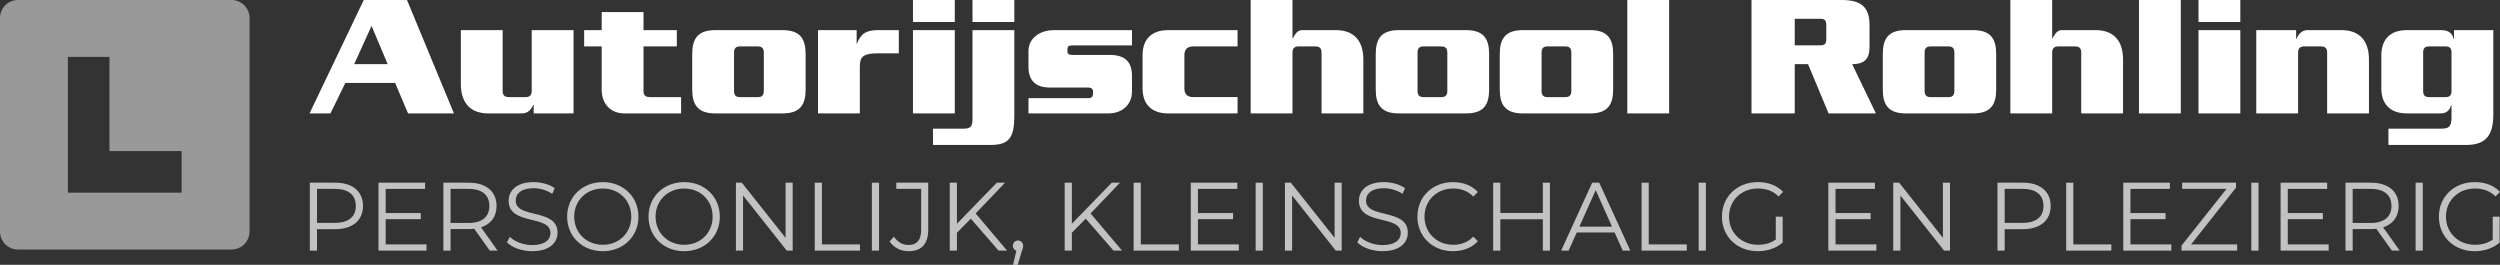
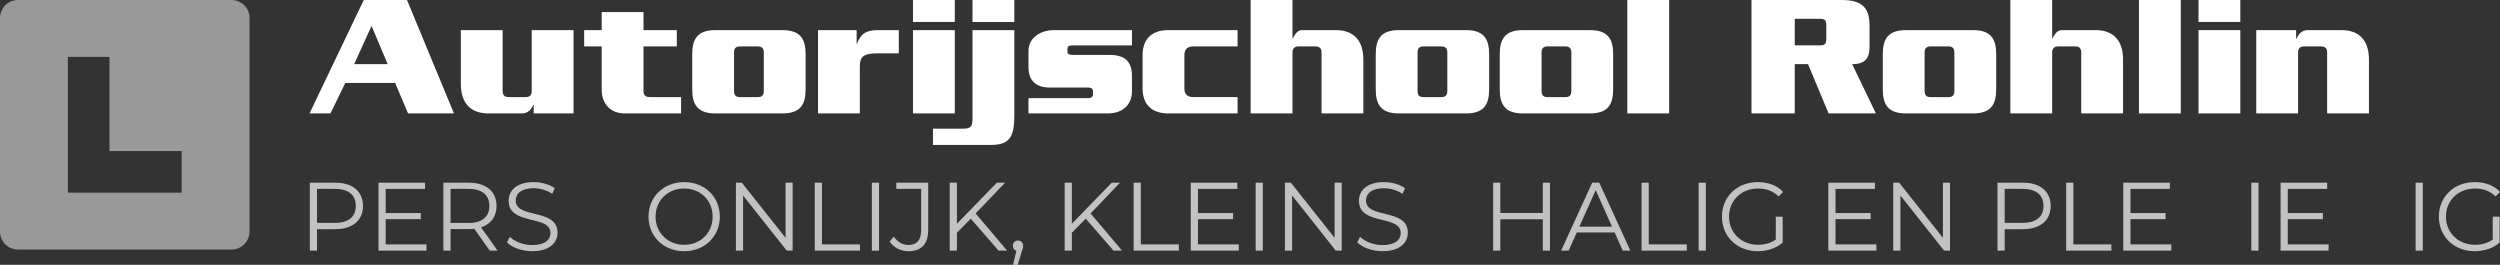
<svg xmlns="http://www.w3.org/2000/svg" id="Laag_1" data-name="Laag 1" viewBox="0 0 432.078 45.761">
  <rect x="0" y="0" width="432.078" height="45.761" fill="#333333" stroke="none" />
  <defs>
    <style>
      .cls-1, .cls-2, .cls-3 {
        fill: #fff;
      }

      .cls-2 {
        opacity: .5;
      }

      .cls-3 {
        opacity: .7;
      }
    </style>
  </defs>
  <path class="cls-2" d="M40.013,43.127H3.113c-1.72,0-3.113-1.394-3.113-3.113V3.113C0,1.394,1.394,0,3.113,0H40.013c1.72,0,3.113,1.394,3.113,3.113V40.013c0,1.72-1.394,3.113-3.113,3.113ZM18.919,26.111V9.824h-7.192v23.478H31.399v-7.192h-12.48Z" />
  <g>
    <g>
      <path class="cls-1" d="M70.525,19.6l-2.236-5.268h-8.605l-2.572,5.268h-3.614L62.869,0h7.473l8.115,19.6h-7.932Zm-6.309-15.128l-3.001,6.615h5.788l-2.787-6.615Z" />
      <path class="cls-1" d="M92.235,19.6v-1.5h-.061c-.368,.888-.98,1.5-1.96,1.5h-5.819c-3.307,0-4.747-2.052-4.747-5.083V5.206h7.227V15.741c0,.644,.276,1.042,1.042,1.042h3.001c.582,0,.98-.337,.98-1.042V5.206h7.228v14.394h-6.891Z" />
      <path class="cls-1" d="M107.912,19.6c-2.297,0-3.92-1.562-3.92-4.104v-7.473h-3.032v-2.817h3.032V2.083h7.227v3.124h5.757v2.817h-5.757v7.687c0,.796,.337,1.072,1.164,1.072h5.329v2.817h-9.8Z" />
      <path class="cls-1" d="M135.256,19.6h-11.637c-3.093,0-3.981-1.562-3.981-4.165v-6.063c0-2.603,.888-4.165,3.981-4.165h11.637c3.093,0,3.981,1.562,3.981,4.165v6.063c0,2.603-.888,4.165-3.981,4.165Zm-3.246-10.504c0-.735-.306-1.072-1.011-1.072h-3.124c-.705,0-1.011,.337-1.011,1.072v6.615c0,.735,.306,1.072,1.011,1.072h3.124c.705,0,1.011-.337,1.011-1.072v-6.615Z" />
      <path class="cls-1" d="M151.698,9.218c-2.419,0-3.093,.551-3.093,2.236v8.146h-7.227V5.206h6.676v2.328h.062c.704-1.807,1.654-2.328,3.706-2.328h3.521v4.012h-3.644Z" />
      <path class="cls-1" d="M157.79,3.797V0h7.228V3.797h-7.228Zm0,15.802V5.206h7.228v14.394h-7.228Z" />
      <path class="cls-1" d="M171.233,25.051h-9.983v-2.817h5.359c1.194,0,1.47-.49,1.47-1.654V5.206h7.228v14.822c0,3.675-.858,5.022-4.073,5.022Zm-3.154-21.253V0h7.228V3.797h-7.228Z" />
      <path class="cls-1" d="M191.504,19.6h-13.75v-2.634h10.259c.674,0,.889-.275,.889-.704v-.459c0-.429-.245-.674-.889-.674h-6.553c-2.665,0-3.706-1.409-3.706-3.583v-2.756c0-2.205,1.99-3.583,4.41-3.583h13.475v2.634h-10.198c-.734,0-.949,.214-.949,.582v.521c0,.429,.337,.551,.949,.551h6.37c2.48,0,3.828,1.041,3.828,3.614v2.695c0,2.174-1.531,3.797-4.135,3.797Z" />
      <path class="cls-1" d="M201.884,19.6c-3.001,0-4.41-1.746-4.41-4.288v-5.818c0-2.542,1.409-4.288,4.41-4.288h12.005v2.817h-7.688c-.979,0-1.5,.521-1.5,1.47v5.818c0,.95,.521,1.47,1.5,1.47h7.688v2.817h-12.005Z" />
      <path class="cls-1" d="M228.402,19.6V9.065c0-.643-.275-1.042-1.041-1.042h-3.001c-.582,0-.979,.337-.979,1.042v10.535h-7.228V0h7.228V6.615h.061c.429-.766,.797-1.409,1.623-1.409h5.819c3.307,0,4.746,2.052,4.746,5.084v9.31h-7.228Z" />
      <path class="cls-1" d="M253.388,19.6h-11.637c-3.094,0-3.981-1.562-3.981-4.165v-6.063c0-2.603,.888-4.165,3.981-4.165h11.637c3.093,0,3.981,1.562,3.981,4.165v6.063c0,2.603-.889,4.165-3.981,4.165Zm-3.246-10.504c0-.735-.307-1.072-1.011-1.072h-3.123c-.705,0-1.011,.337-1.011,1.072v6.615c0,.735,.306,1.072,1.011,1.072h3.123c.704,0,1.011-.337,1.011-1.072v-6.615Z" />
      <path class="cls-1" d="M274.823,19.6h-11.638c-3.093,0-3.98-1.562-3.98-4.165v-6.063c0-2.603,.888-4.165,3.98-4.165h11.638c3.093,0,3.981,1.562,3.981,4.165v6.063c0,2.603-.889,4.165-3.981,4.165Zm-3.246-10.504c0-.735-.307-1.072-1.011-1.072h-3.124c-.704,0-1.01,.337-1.01,1.072v6.615c0,.735,.306,1.072,1.01,1.072h3.124c.704,0,1.011-.337,1.011-1.072v-6.615Z" />
      <path class="cls-1" d="M281.251,19.6V0h7.228V19.6h-7.228Z" />
      <path class="cls-1" d="M316.037,19.6l-3.553-8.514h-2.297v8.514h-7.472V0h15.557c3.216,0,4.839,1.041,4.839,4.349v3.767c0,1.715-.551,2.971-3.001,2.971l4.104,8.514h-8.177Zm-.398-15.251c0-.919-.306-1.103-1.103-1.103h-4.349V7.84h4.349c.889,0,1.103-.306,1.103-1.103v-2.389Z" />
      <path class="cls-1" d="M341.023,19.6h-11.637c-3.094,0-3.981-1.562-3.981-4.165v-6.063c0-2.603,.888-4.165,3.981-4.165h11.637c3.093,0,3.981,1.562,3.981,4.165v6.063c0,2.603-.889,4.165-3.981,4.165Zm-3.246-10.504c0-.735-.307-1.072-1.011-1.072h-3.124c-.704,0-1.01,.337-1.01,1.072v6.615c0,.735,.306,1.072,1.01,1.072h3.124c.704,0,1.011-.337,1.011-1.072v-6.615Z" />
      <path class="cls-1" d="M359.701,19.6V9.065c0-.643-.276-1.042-1.041-1.042h-3.002c-.582,0-.979,.337-.979,1.042v10.535h-7.228V0h7.228V6.615h.062c.429-.766,.796-1.409,1.623-1.409h5.818c3.308,0,4.747,2.052,4.747,5.084v9.31h-7.228Z" />
      <path class="cls-1" d="M369.681,19.6V0h7.228V19.6h-7.228Z" />
      <path class="cls-1" d="M379.97,3.797V0h7.228V3.797h-7.228Zm0,15.802V5.206h7.228v14.394h-7.228Z" />
      <path class="cls-1" d="M402.202,19.6V9.065c0-.643-.275-1.042-1.041-1.042h-3.001c-.582,0-.98,.337-.98,1.042v10.535h-7.228V5.206h6.891v1.5h.062c.367-.888,.979-1.5,1.96-1.5h5.818c3.308,0,4.747,2.052,4.747,5.084v9.31h-7.228Z" />
-       <path class="cls-1" d="M426.209,25.051h-13.414v-2.817h9.157c1.194,0,1.745-.276,1.745-1.899v-2.144h-.062c-.275,.888-.796,1.409-1.837,1.409h-5.818c-3.002,0-4.41-1.746-4.41-4.288v-5.757c0-2.48,1.286-4.349,4.41-4.349h5.972c1.286,0,1.929,.613,2.112,1.531h.062v-1.531h6.799v14.577c0,3.675-1.348,5.268-4.716,5.268Zm-2.512-15.986c0-.705-.307-1.042-.979-1.042h-2.879c-.766,0-1.041,.337-1.041,1.042v6.676c0,.705,.275,1.042,1.041,1.042h2.879c.673,0,.979-.337,.979-1.042v-6.676Z" />
    </g>
    <g>
      <path class="cls-3" d="M62.738,35.599c0,2.498-1.812,4.008-4.796,4.008h-3.152v3.706h-1.241v-11.739h4.394c2.985,0,4.796,1.51,4.796,4.025Zm-1.241,0c0-1.879-1.241-2.952-3.588-2.952h-3.119v5.87h3.119c2.348,0,3.588-1.073,3.588-2.918Z" />
      <path class="cls-3" d="M73.716,42.24v1.073h-8.301v-11.739h8.049v1.073h-6.808v4.176h6.07v1.057h-6.07v4.36h7.06Z" />
      <path class="cls-3" d="M84.646,43.313l-2.684-3.773c-.302,.033-.604,.051-.939,.051h-3.152v3.723h-1.241v-11.739h4.394c2.985,0,4.796,1.51,4.796,4.025,0,1.845-.973,3.136-2.683,3.689l2.867,4.024h-1.358Zm-.067-7.714c0-1.879-1.241-2.952-3.588-2.952h-3.119v5.887h3.119c2.348,0,3.588-1.09,3.588-2.935Z" />
      <path class="cls-3" d="M87.625,41.887l.486-.956c.838,.822,2.331,1.426,3.874,1.426,2.197,0,3.152-.922,3.152-2.079,0-3.22-7.228-1.241-7.228-5.585,0-1.727,1.342-3.22,4.327-3.22,1.325,0,2.7,.386,3.639,1.04l-.419,.989c-1.006-.653-2.18-.973-3.22-.973-2.146,0-3.103,.956-3.103,2.13,0,3.22,7.228,1.274,7.228,5.551,0,1.728-1.375,3.203-4.376,3.203-1.761,0-3.488-.621-4.36-1.526Z" />
-       <path class="cls-3" d="M98.018,37.444c0-3.421,2.616-5.971,6.171-5.971,3.522,0,6.155,2.532,6.155,5.971,0,3.438-2.633,5.97-6.155,5.97-3.555,0-6.171-2.549-6.171-5.97Zm11.084,0c0-2.801-2.096-4.863-4.914-4.863-2.834,0-4.947,2.062-4.947,4.863,0,2.8,2.113,4.862,4.947,4.862,2.817,0,4.914-2.062,4.914-4.862Z" />
      <path class="cls-3" d="M112.082,37.444c0-3.421,2.616-5.971,6.171-5.971,3.522,0,6.155,2.532,6.155,5.971,0,3.438-2.633,5.97-6.155,5.97-3.555,0-6.171-2.549-6.171-5.97Zm11.084,0c0-2.801-2.096-4.863-4.914-4.863-2.834,0-4.947,2.062-4.947,4.863,0,2.8,2.113,4.862,4.947,4.862,2.817,0,4.914-2.062,4.914-4.862Z" />
      <path class="cls-3" d="M136.995,31.574v11.739h-1.023l-7.546-9.525v9.525h-1.241v-11.739h1.023l7.563,9.525v-9.525h1.224Z" />
      <path class="cls-3" d="M140.813,31.574h1.241v10.666h6.573v1.073h-7.814v-11.739Z" />
      <path class="cls-3" d="M150.685,31.574h1.241v11.739h-1.241v-11.739Z" />
      <path class="cls-3" d="M153.752,41.737l.738-.839c.637,.939,1.493,1.442,2.532,1.442,1.442,0,2.18-.855,2.18-2.583v-7.11h-4.293v-1.073h5.517v8.134c0,2.481-1.174,3.706-3.421,3.706-1.325,0-2.532-.604-3.253-1.677Z" />
      <path class="cls-3" d="M167.785,37.796l-2.398,2.432v3.086h-1.241v-11.739h1.241v7.094l6.892-7.094h1.425l-5.081,5.316,5.433,6.423h-1.476l-4.796-5.518Z" />
      <path class="cls-3" d="M176.835,42.474c0,.285-.067,.503-.235,.973l-.704,2.314h-.805l.57-2.432c-.352-.101-.604-.419-.604-.855,0-.52,.385-.905,.889-.905,.52,0,.889,.402,.889,.905Z" />
      <path class="cls-3" d="M187.648,37.796l-2.397,2.432v3.086h-1.241v-11.739h1.241v7.094l6.892-7.094h1.426l-5.081,5.316,5.434,6.423h-1.476l-4.797-5.518Z" />
      <path class="cls-3" d="M195.928,31.574h1.24v10.666h6.574v1.073h-7.814v-11.739Z" />
      <path class="cls-3" d="M214.102,42.24v1.073h-8.301v-11.739h8.049v1.073h-6.809v4.176h6.071v1.057h-6.071v4.36h7.061Z" />
      <path class="cls-3" d="M217.015,31.574h1.24v11.739h-1.24v-11.739Z" />
      <path class="cls-3" d="M231.886,31.574v11.739h-1.022l-7.547-9.525v9.525h-1.24v-11.739h1.022l7.563,9.525v-9.525h1.224Z" />
      <path class="cls-3" d="M234.58,41.887l.486-.956c.839,.822,2.331,1.426,3.874,1.426,2.196,0,3.152-.922,3.152-2.079,0-3.22-7.228-1.241-7.228-5.585,0-1.727,1.342-3.22,4.326-3.22,1.325,0,2.7,.386,3.64,1.04l-.42,.989c-1.006-.653-2.18-.973-3.22-.973-2.146,0-3.102,.956-3.102,2.13,0,3.22,7.228,1.274,7.228,5.551,0,1.728-1.375,3.203-4.377,3.203-1.761,0-3.488-.621-4.36-1.526Z" />
-       <path class="cls-3" d="M244.973,37.444c0-3.438,2.616-5.971,6.154-5.971,1.711,0,3.253,.57,4.293,1.711l-.788,.788c-.956-.973-2.13-1.392-3.472-1.392-2.834,0-4.964,2.079-4.964,4.863,0,2.783,2.13,4.862,4.964,4.862,1.342,0,2.516-.419,3.472-1.408l.788,.788c-1.04,1.141-2.582,1.728-4.31,1.728-3.521,0-6.138-2.532-6.138-5.97Z" />
      <path class="cls-3" d="M267.875,31.574v11.739h-1.224v-5.417h-7.346v5.417h-1.24v-11.739h1.24v5.232h7.346v-5.232h1.224Z" />
      <path class="cls-3" d="M279.055,40.178h-6.54l-1.408,3.136h-1.292l5.366-11.739h1.225l5.366,11.739h-1.309l-1.408-3.136Zm-.453-1.007l-2.816-6.305-2.817,6.305h5.634Z" />
      <path class="cls-3" d="M283.712,31.574h1.24v10.666h6.574v1.073h-7.814v-11.739Z" />
      <path class="cls-3" d="M293.585,31.574h1.24v11.739h-1.24v-11.739Z" />
      <path class="cls-3" d="M306.913,37.444h1.191v4.477c-1.107,.99-2.684,1.493-4.311,1.493-3.571,0-6.188-2.532-6.188-5.97,0-3.438,2.616-5.971,6.205-5.971,1.777,0,3.32,.57,4.359,1.694l-.771,.788c-.989-.973-2.163-1.375-3.538-1.375-2.901,0-5.031,2.062-5.031,4.863,0,2.783,2.13,4.862,5.015,4.862,1.123,0,2.163-.251,3.068-.905v-3.957Z" />
      <path class="cls-3" d="M324.297,42.24v1.073h-8.301v-11.739h8.049v1.073h-6.809v4.176h6.071v1.057h-6.071v4.36h7.061Z" />
      <path class="cls-3" d="M337.02,31.574v11.739h-1.022l-7.547-9.525v9.525h-1.24v-11.739h1.022l7.563,9.525v-9.525h1.224Z" />
      <path class="cls-3" d="M354.419,35.599c0,2.498-1.812,4.008-4.796,4.008h-3.153v3.706h-1.24v-11.739h4.394c2.984,0,4.796,1.51,4.796,4.025Zm-1.241,0c0-1.879-1.241-2.952-3.589-2.952h-3.119v5.87h3.119c2.348,0,3.589-1.073,3.589-2.918Z" />
      <path class="cls-3" d="M357.097,31.574h1.24v10.666h6.574v1.073h-7.814v-11.739Z" />
      <path class="cls-3" d="M375.271,42.24v1.073h-8.301v-11.739h8.049v1.073h-6.809v4.176h6.071v1.057h-6.071v4.36h7.061Z" />
-       <path class="cls-3" d="M386.653,42.24v1.073h-9.625v-.855l7.78-9.811h-7.663v-1.073h9.307v.855l-7.764,9.811h7.965Z" />
      <path class="cls-3" d="M389.097,31.574h1.24v11.739h-1.24v-11.739Z" />
      <path class="cls-3" d="M402.459,42.24v1.073h-8.301v-11.739h8.049v1.073h-6.809v4.176h6.071v1.057h-6.071v4.36h7.061Z" />
-       <path class="cls-3" d="M413.388,43.313l-2.684-3.773c-.302,.033-.604,.051-.938,.051h-3.153v3.723h-1.24v-11.739h4.394c2.984,0,4.796,1.51,4.796,4.025,0,1.845-.973,3.136-2.684,3.689l2.868,4.024h-1.358Zm-.067-7.714c0-1.879-1.241-2.952-3.589-2.952h-3.119v5.887h3.119c2.348,0,3.589-1.09,3.589-2.935Z" />
      <path class="cls-3" d="M417.492,31.574h1.24v11.739h-1.24v-11.739Z" />
      <path class="cls-3" d="M430.821,37.444h1.191v4.477c-1.107,.99-2.684,1.493-4.311,1.493-3.571,0-6.188-2.532-6.188-5.97,0-3.438,2.616-5.971,6.205-5.971,1.777,0,3.32,.57,4.359,1.694l-.771,.788c-.989-.973-2.163-1.375-3.538-1.375-2.901,0-5.031,2.062-5.031,4.863,0,2.783,2.13,4.862,5.015,4.862,1.123,0,2.163-.251,3.068-.905v-3.957Z" />
    </g>
  </g>
</svg>